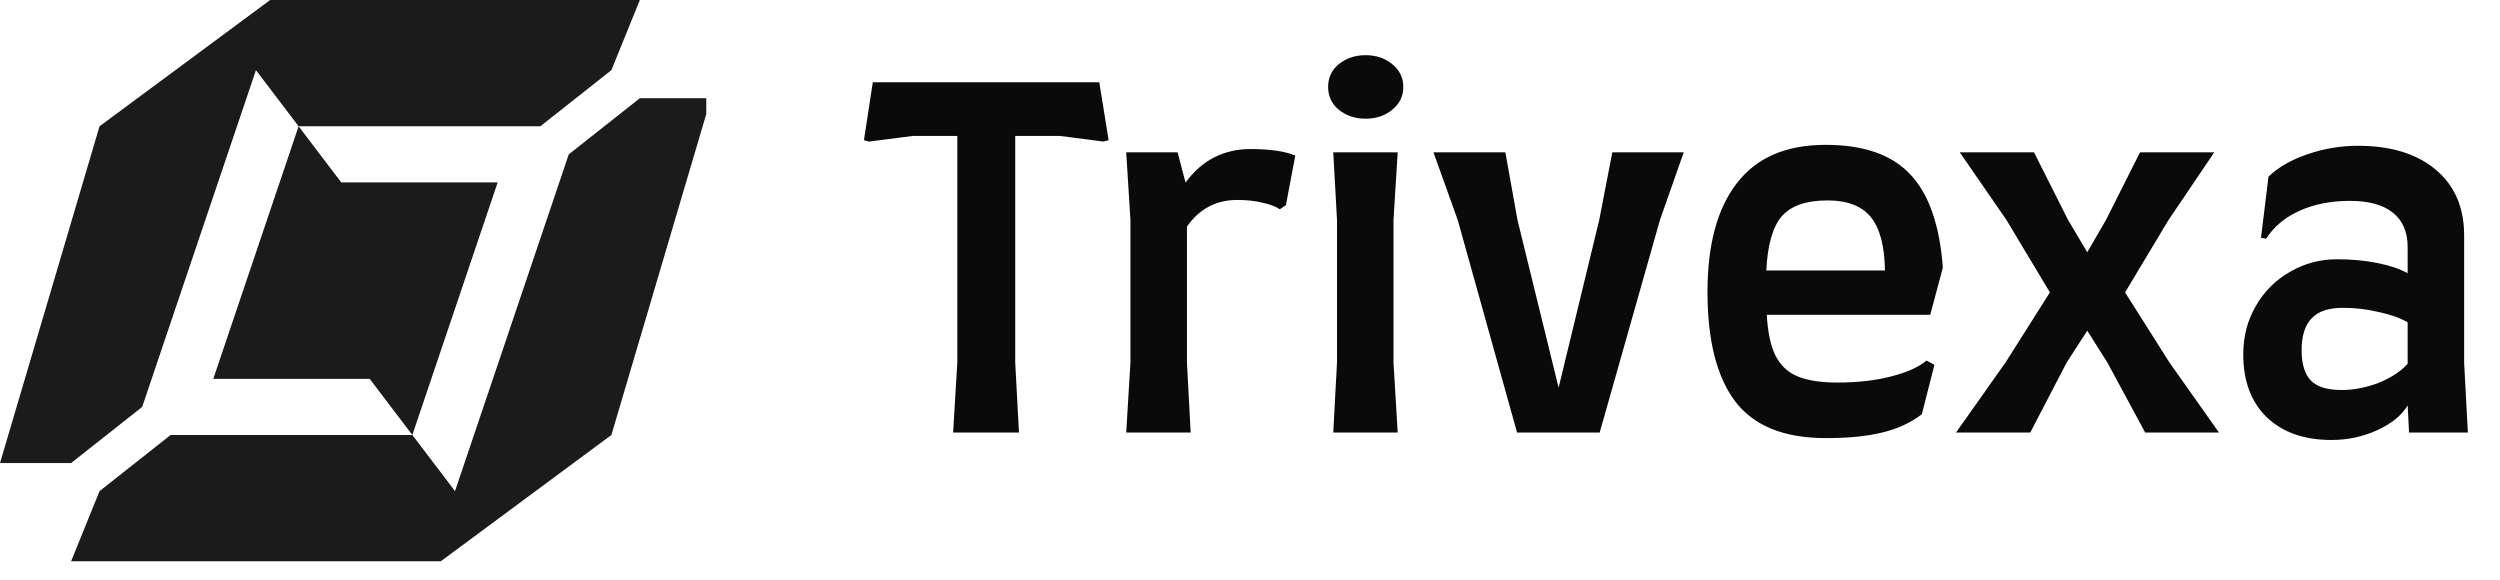
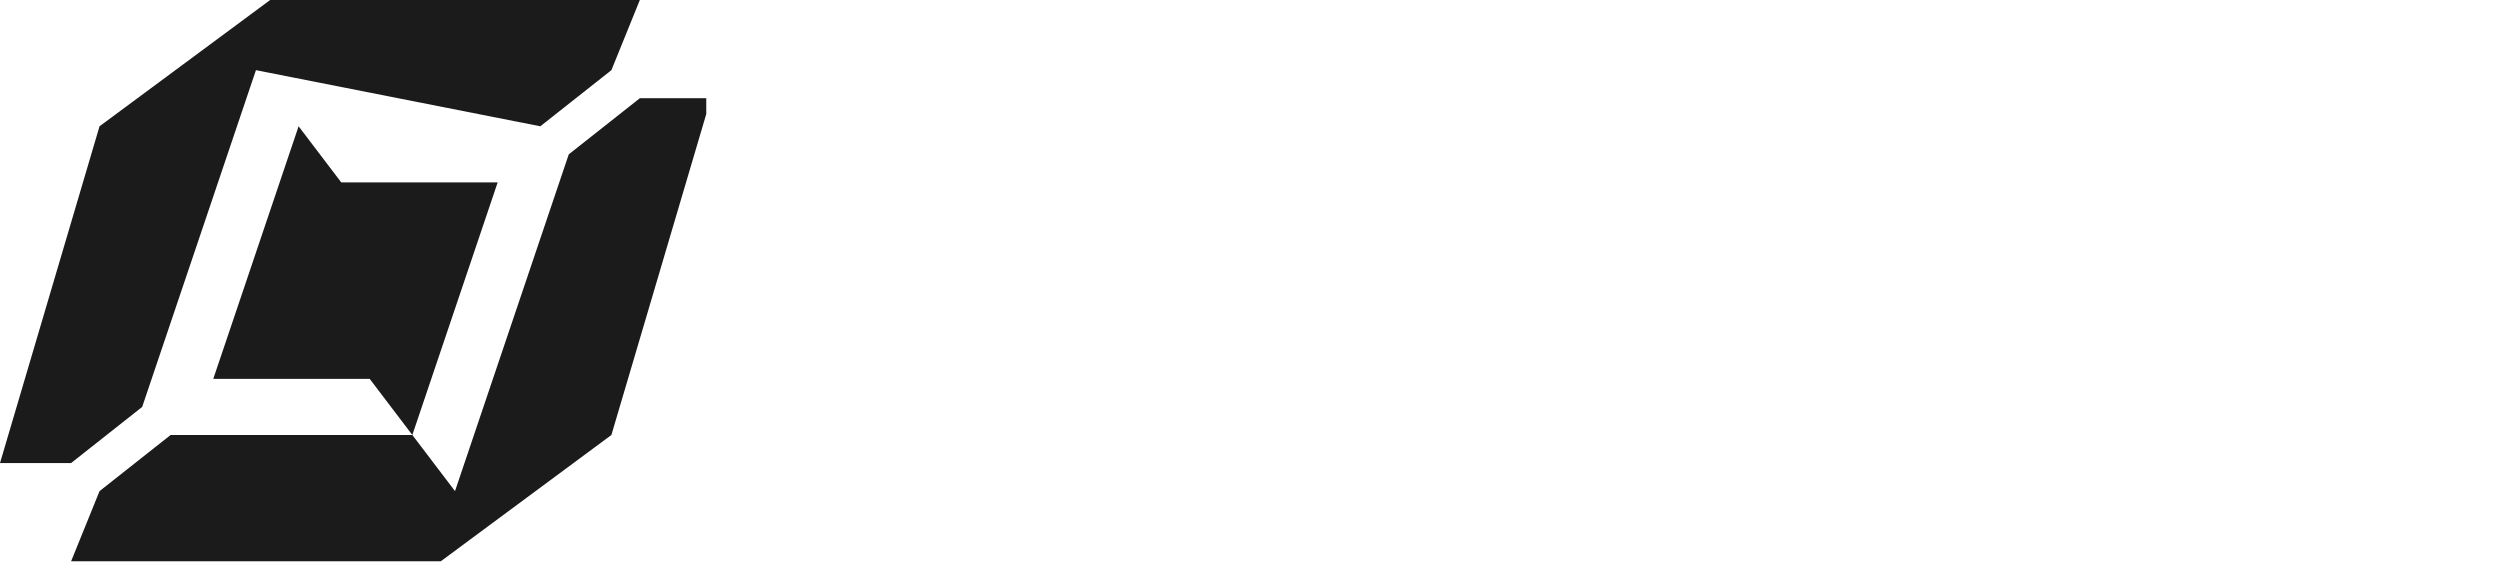
<svg xmlns="http://www.w3.org/2000/svg" width="125" height="29" viewBox="0 0 125 29" fill="none">
  <g clip-path="url(#clip0_10892_299)">
-     <path d="M30.57 21.749L22.039 28.064H3.555L4.977 24.556L8.531 21.749H20.617L22.75 24.556L28.438 7.717L31.992 4.911H35.547L30.57 21.749ZM30.57 3.508L27.016 6.314H14.93L12.797 3.508L7.109 20.346L3.555 23.152H0L4.977 6.314L13.508 0H31.992L30.57 3.508ZM17.063 9.121H24.883L20.617 21.749L18.485 18.943H10.664L14.93 6.314L17.063 9.121Z" fill="#1C1B1B" />
+     <path d="M30.57 21.749L22.039 28.064H3.555L4.977 24.556L8.531 21.749H20.617L22.75 24.556L28.438 7.717L31.992 4.911H35.547L30.57 21.749ZM30.57 3.508L27.016 6.314L12.797 3.508L7.109 20.346L3.555 23.152H0L4.977 6.314L13.508 0H31.992L30.57 3.508ZM17.063 9.121H24.883L20.617 21.749L18.485 18.943H10.664L14.93 6.314L17.063 9.121Z" fill="#1C1B1B" />
  </g>
-   <path d="M55.431 7.009L55.175 7.079L53.003 6.798H50.761V18.123L50.948 21.625H47.656L47.866 18.123V6.798H45.625L43.453 7.079L43.197 7.009L43.64 4.113H54.964L55.431 7.009ZM62.499 7.452C63.495 7.452 64.25 7.561 64.764 7.779L64.297 10.254L63.993 10.464C63.791 10.324 63.503 10.215 63.129 10.137C62.756 10.044 62.336 9.997 61.868 9.997C60.81 9.997 59.969 10.441 59.347 11.328V18.123L59.534 21.625H56.311L56.522 18.123V11.001L56.311 7.616H58.88L59.277 9.133C59.681 8.573 60.156 8.153 60.701 7.873C61.261 7.592 61.861 7.452 62.499 7.452ZM68.274 5.935C67.76 5.935 67.317 5.787 66.943 5.491C66.585 5.195 66.406 4.814 66.406 4.347C66.406 3.88 66.585 3.499 66.943 3.203C67.317 2.907 67.76 2.759 68.274 2.759C68.803 2.759 69.247 2.907 69.605 3.203C69.978 3.499 70.165 3.88 70.165 4.347C70.165 4.814 69.978 5.195 69.605 5.491C69.247 5.787 68.803 5.935 68.274 5.935ZM66.85 18.123V11.001L66.663 7.616H69.885L69.675 11.001V18.123L69.885 21.625H66.663L66.85 18.123ZM84.187 7.616L82.997 11.001L79.985 21.625H75.852L72.887 11.001L71.672 7.616H75.268L75.875 11.001L77.93 19.384L79.961 11.001L80.615 7.616H84.187ZM91.281 21.905C89.196 21.905 87.686 21.29 86.752 20.061C85.833 18.831 85.374 17.01 85.374 14.597C85.374 12.231 85.865 10.418 86.845 9.157C87.826 7.88 89.305 7.242 91.281 7.242C93.18 7.242 94.589 7.732 95.508 8.713C96.442 9.694 96.986 11.25 97.142 13.383L96.512 15.741H88.34C88.386 16.597 88.526 17.267 88.76 17.749C88.993 18.232 89.351 18.582 89.834 18.8C90.332 19.018 91.009 19.127 91.865 19.127C92.877 19.127 93.772 19.026 94.55 18.823C95.344 18.621 95.936 18.356 96.325 18.029L96.722 18.239L96.091 20.714C95.515 21.15 94.854 21.454 94.107 21.625C93.375 21.812 92.433 21.905 91.281 21.905ZM94.247 13.523C94.231 12.309 93.998 11.422 93.546 10.861C93.095 10.301 92.371 10.021 91.375 10.021C90.316 10.021 89.554 10.285 89.087 10.815C88.635 11.344 88.378 12.246 88.316 13.523H94.247ZM110.947 21.625H107.258L105.367 18.123L104.363 16.535L103.336 18.123L101.514 21.625H97.802L100.277 18.123L102.495 14.62L100.324 11.001L97.989 7.616H101.701L103.406 11.001L104.363 12.612L105.297 11.001L107.001 7.616H110.714L108.426 11.001L106.254 14.62L108.472 18.123L110.947 21.625ZM112.163 17.726C112.163 16.823 112.373 16.014 112.793 15.297C113.214 14.566 113.782 13.998 114.498 13.593C115.214 13.173 116 12.963 116.856 12.963C117.572 12.963 118.241 13.025 118.864 13.149C119.487 13.274 119.992 13.445 120.382 13.663V12.355C120.382 11.593 120.133 11.017 119.634 10.628C119.152 10.239 118.436 10.044 117.486 10.044C116.552 10.044 115.72 10.207 114.988 10.534C114.256 10.861 113.696 11.328 113.307 11.935L113.05 11.889L113.424 8.83C113.937 8.347 114.591 7.974 115.385 7.709C116.194 7.429 117.035 7.289 117.907 7.289C119.541 7.289 120.833 7.686 121.783 8.48C122.732 9.273 123.207 10.371 123.207 11.772V18.146L123.394 21.625H120.452L120.382 20.271C120.086 20.769 119.58 21.181 118.864 21.508C118.148 21.835 117.385 21.999 116.576 21.999C115.206 21.999 114.124 21.617 113.33 20.855C112.552 20.092 112.163 19.049 112.163 17.726ZM115.081 17.516C115.081 18.201 115.237 18.706 115.548 19.033C115.86 19.345 116.373 19.5 117.089 19.5C117.681 19.5 118.288 19.384 118.911 19.15C119.533 18.901 120.024 18.582 120.382 18.193V16.115C120.008 15.897 119.525 15.726 118.934 15.601C118.358 15.461 117.759 15.391 117.136 15.391C116.42 15.391 115.899 15.57 115.572 15.928C115.245 16.27 115.081 16.8 115.081 17.516Z" fill="#0A0A0A" />
  <defs>
    <clipPath id="clip0_10892_299">
      <rect width="35.313" height="28.251" fill="white" />
    </clipPath>
  </defs>
</svg>